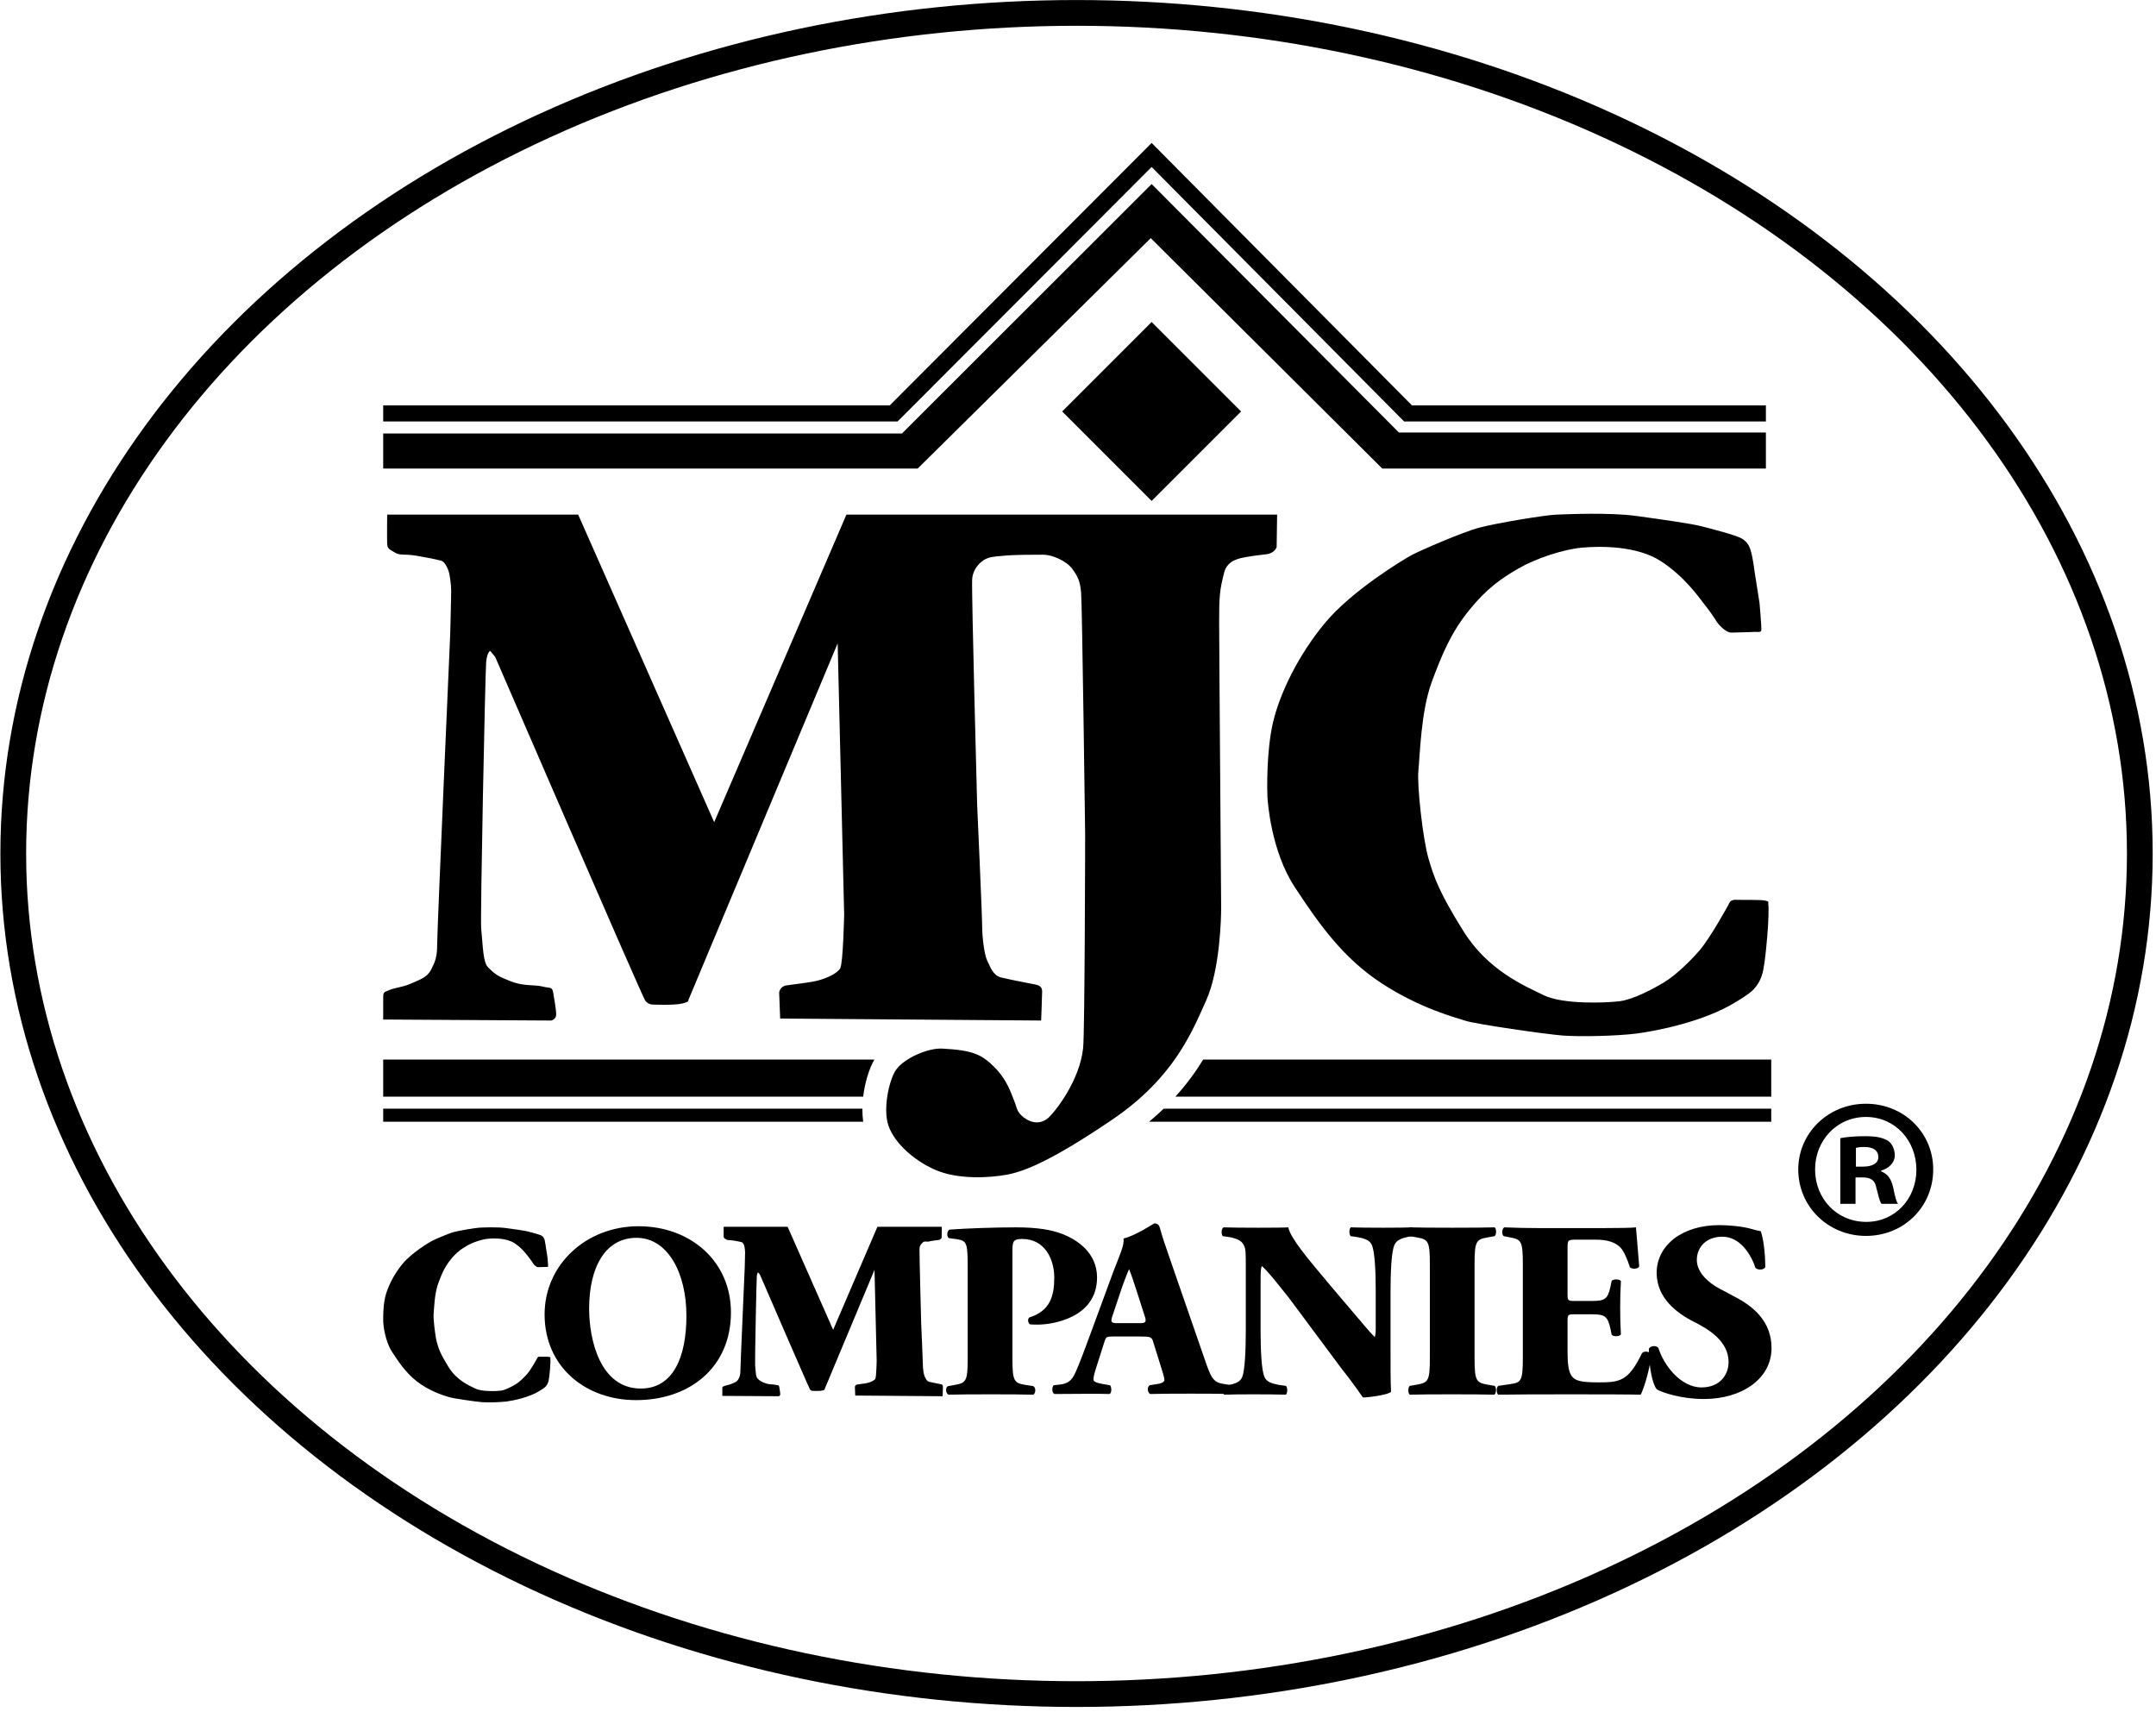
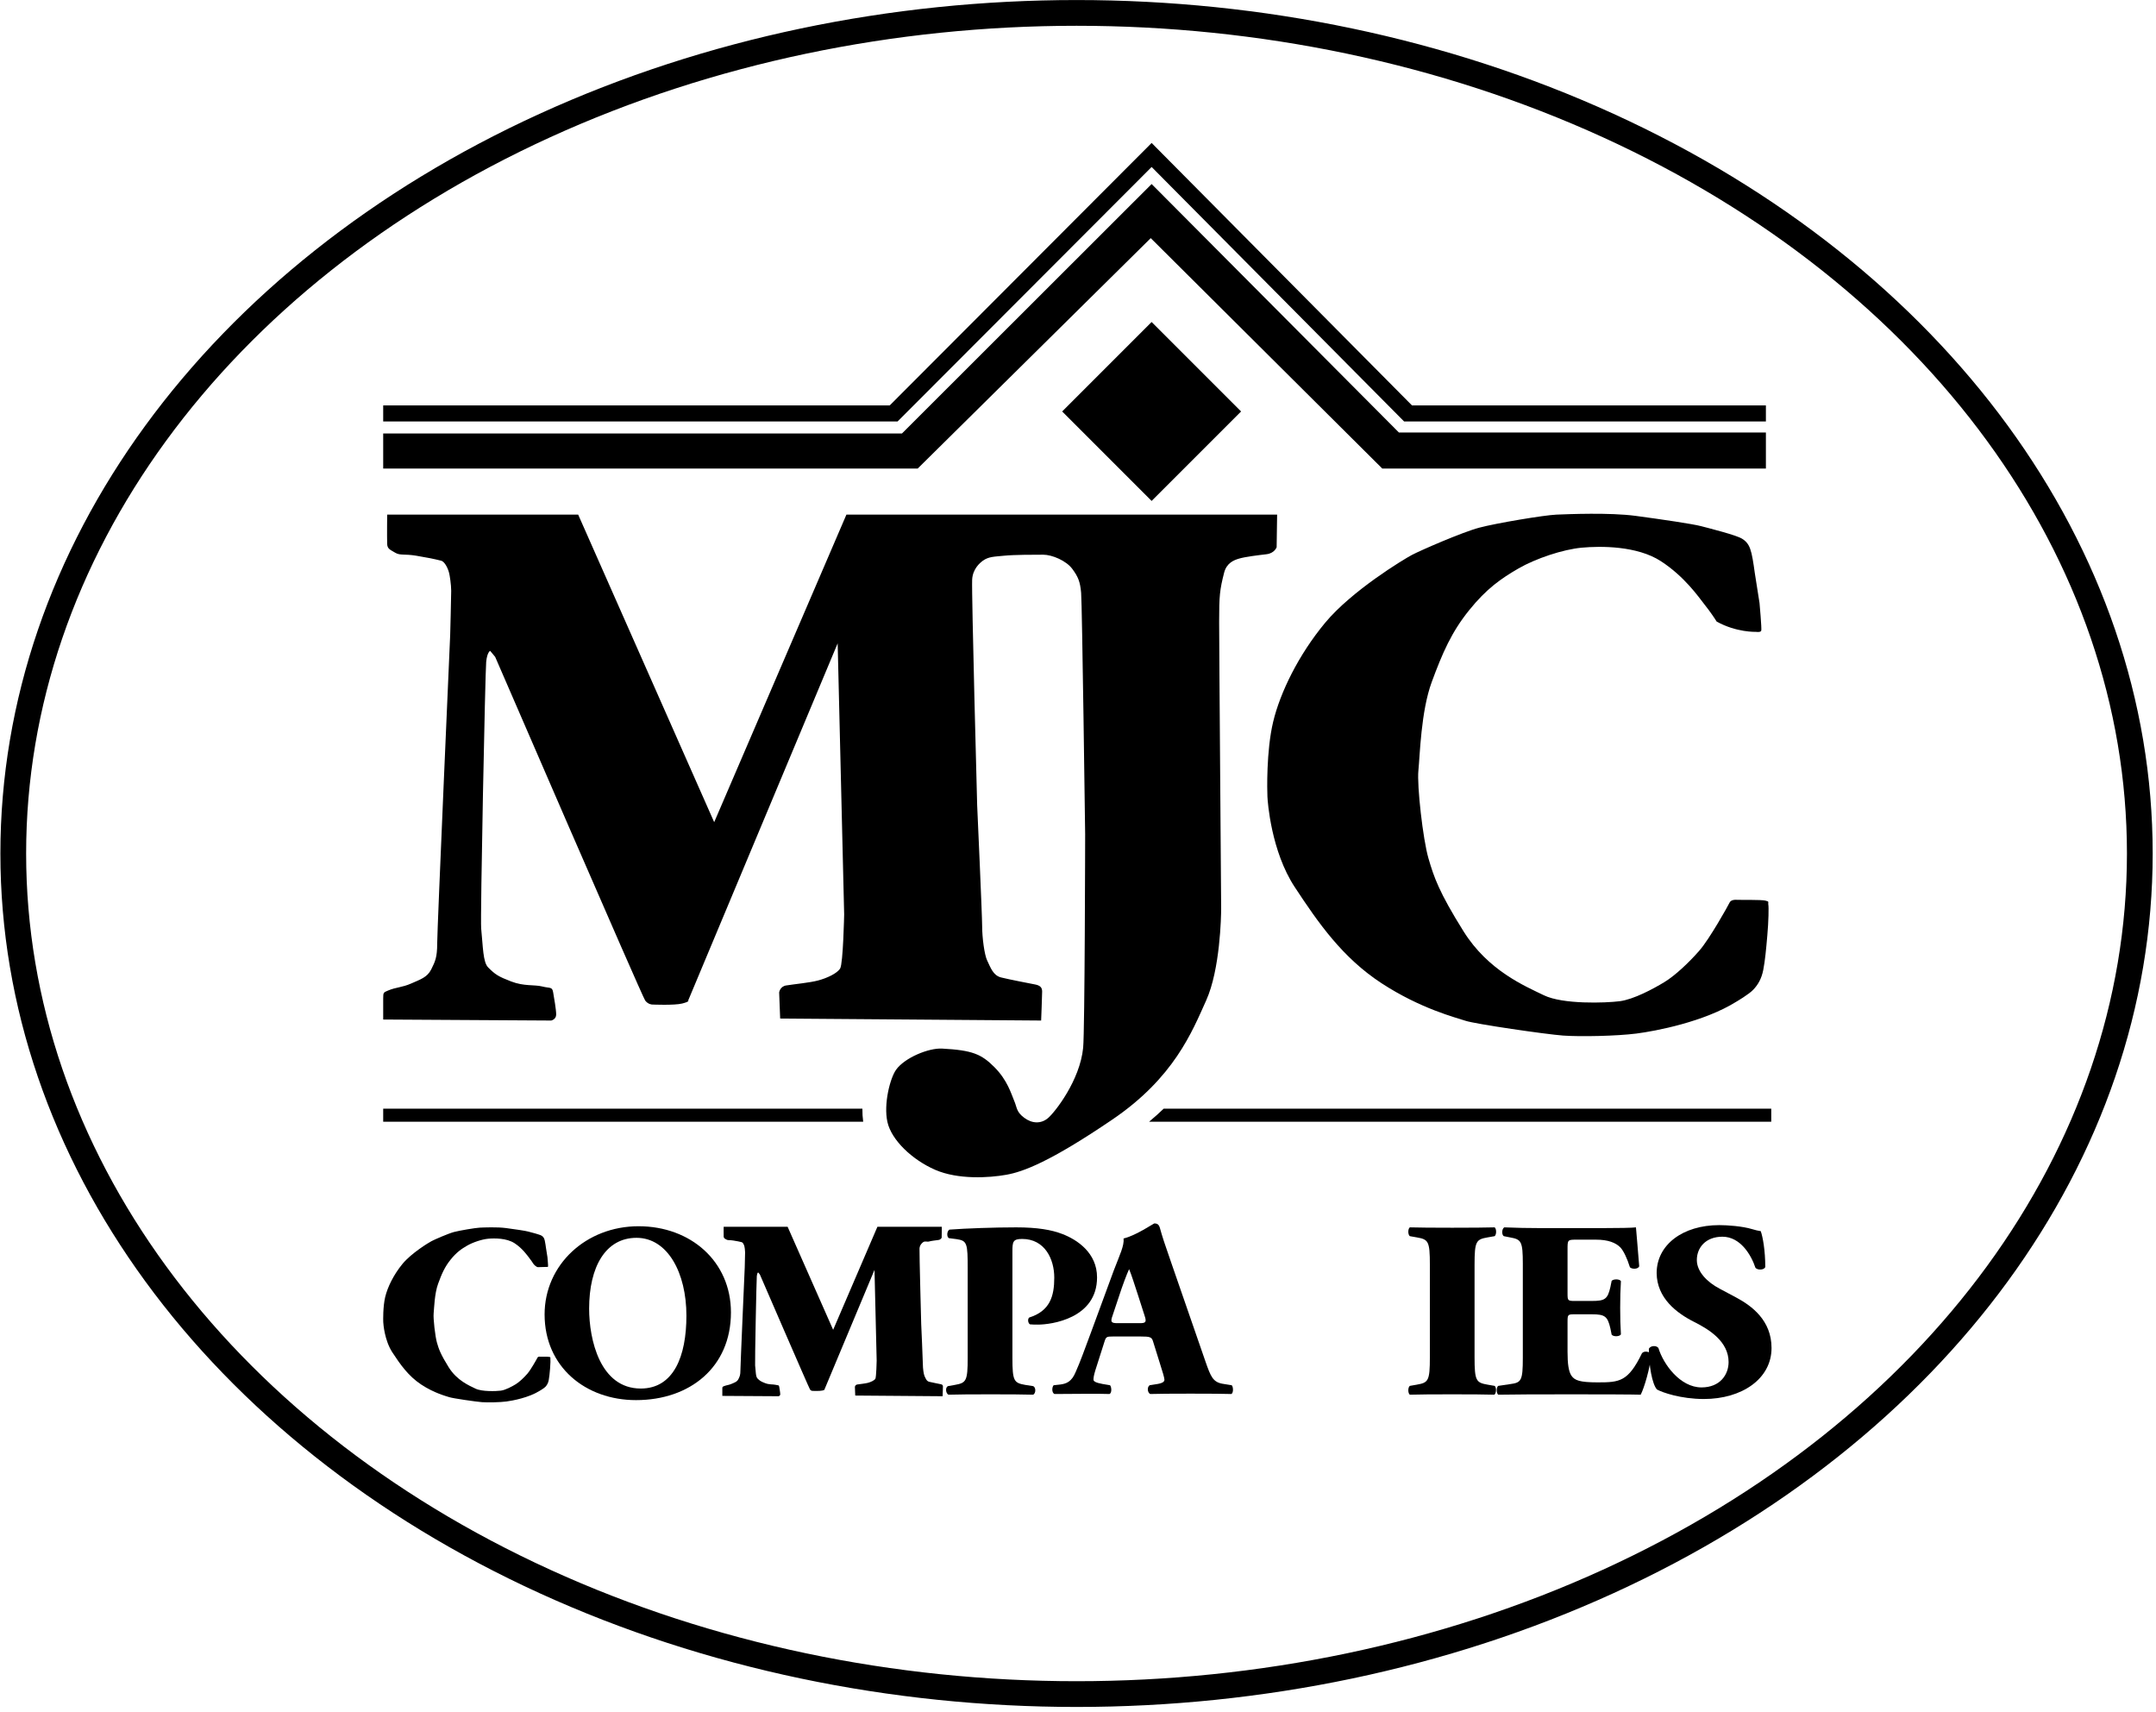
<svg xmlns="http://www.w3.org/2000/svg" width="335px" height="266px" viewBox="0 0 335 266" version="1.1">
  <title>Group 13</title>
  <desc>Created with Sketch.</desc>
  <defs />
  <g id="Page-1" stroke="none" stroke-width="1" fill="none" fill-rule="evenodd">
    <g id="MJCCompaniesRegisteredRevisedLogo(Vector)" transform="translate(-364, -218)">
      <g id="Group-13" transform="translate(366, 220)">
        <path d="M58.159,77.956 L87.838,77.956 L108.97,125.74 L129.516,77.956 L196.44,77.956 L196.365,83.017 C196.365,83.017 196.052,83.951 194.807,84.107 C193.567,84.256 191.469,84.495 190.459,84.809 C189.705,85.04 188.593,85.47 188.205,86.98 C187.522,89.656 187.431,90.564 187.431,94.609 C187.431,98.655 187.744,137.882 187.744,139.129 C187.744,140.371 187.588,148.623 185.412,153.445 C183.235,158.271 180.438,165.434 170.807,171.965 C161.173,178.504 156.978,180.064 154.34,180.526 C151.695,180.997 146.878,181.306 143.305,179.75 C139.728,178.194 136.505,175.118 135.887,172.319 C135.265,169.516 136.312,165.475 137.247,164.186 C138.566,162.353 142.258,160.802 144.393,160.917 C149.091,161.173 150.491,161.776 152.511,163.799 C154.529,165.821 155.115,167.919 155.576,169.009 C156.047,170.099 155.89,170.726 157.135,171.659 C158.375,172.592 159.772,172.633 160.863,171.696 C161.947,170.759 165.797,165.858 166.299,160.802 C166.563,158.168 166.612,127.611 166.612,127.611 C166.612,127.611 166.143,91.81 165.986,90.097 C165.834,88.385 165.525,87.608 164.593,86.361 C163.658,85.115 161.486,84.182 160.084,84.182 C158.684,84.182 155.576,84.182 154.027,84.339 C152.469,84.495 151.612,84.471 150.722,85.115 C150.294,85.429 149.132,86.361 149.053,88.075 C148.95,90.259 149.832,123.095 149.832,123.095 C149.832,123.095 150.607,140.218 150.607,141.928 C150.607,143.64 150.953,146.328 151.382,147.22 C151.925,148.35 152.313,149.556 153.557,149.866 C154.802,150.18 158.066,150.803 158.84,150.956 C159.615,151.108 159.928,151.422 159.928,152.046 C159.928,152.669 159.772,156.558 159.772,156.558 L119.222,156.248 L119.066,152.198 C119.066,152.198 119.181,151.265 120.154,151.108 C121.546,150.886 123.805,150.684 125.124,150.333 C126.467,149.977 128.082,149.242 128.544,148.467 C129.009,147.69 129.166,140.061 129.166,140.061 L128.156,97.954 L104.931,153.445 C104.931,153.445 105.236,153.601 103.996,153.916 C102.755,154.225 99.335,154.072 99.335,154.072 C99.335,154.072 98.709,154.072 98.247,153.445 C97.777,152.826 74.94,100.059 74.94,100.059 L74.165,99.126 C74.165,99.126 73.699,99.283 73.543,100.835 C73.39,102.395 72.611,140.681 72.764,142.241 C73.052,145.094 73.036,147.492 73.852,148.309 C74.952,149.408 75.409,149.713 77.428,150.489 C79.448,151.265 81.002,150.956 82.242,151.265 C83.486,151.579 83.8,151.265 83.952,152.198 C84.109,153.136 84.418,154.849 84.418,155.625 C84.418,156.401 83.643,156.558 83.643,156.558 L57.541,156.401 L57.541,153.136 C57.541,152.198 57.578,152.198 58.316,151.889 C59.544,151.373 60.492,151.422 61.893,150.803 C63.286,150.18 64.374,149.866 65,148.623 C65.618,147.377 65.931,146.749 65.931,144.574 C65.931,142.394 67.95,96.637 67.95,96.637 C67.95,96.637 68.107,90.729 68.107,89.788 C68.107,88.813 67.872,87.373 67.794,87.063 C67.555,86.097 67.015,85.23 66.55,85.115 C65.305,84.809 64.53,84.652 62.668,84.339 C60.805,84.029 60.178,84.339 59.404,83.872 C58.629,83.405 58.184,83.29 58.159,82.506 C58.122,81.305 58.159,77.956 58.159,77.956" id="Fill-42" fill="#000000" />
-         <path d="M270.851,96.17 C270.851,96.17 271.595,96.286 271.669,95.972 C271.752,95.658 271.396,91.691 271.396,91.691 L270.66,87.021 C270.66,87.021 270.387,84.925 270.152,83.983 C269.916,83.055 269.643,82.274 268.667,81.688 C267.695,81.11 263.639,80.095 262.32,79.748 C260.992,79.401 256.238,78.699 252.145,78.15 C248.051,77.609 241.736,77.882 239.83,77.956 C237.92,78.039 230.51,79.277 227.863,79.979 C225.209,80.681 218.701,83.521 217.377,84.223 C216.055,84.925 208.025,89.788 203.895,94.766 C199.764,99.745 196.918,105.583 195.826,110.14 C194.734,114.689 194.893,120.956 194.934,121.773 C194.967,122.591 195.512,130.253 199.176,135.822 C202.84,141.383 206.581,146.79 212.664,150.762 C218.742,154.729 224.2,156.092 225.722,156.6 C227.24,157.102 238.193,158.696 240.881,158.894 C243.568,159.089 249.225,158.969 252.26,158.581 C255.303,158.192 262.787,156.756 267.774,153.643 C267.774,153.643 269.721,152.512 270.42,151.773 C271.123,151.034 271.71,150.101 271.984,148.656 C272.256,147.22 272.413,145.585 272.604,143.368 C272.802,141.151 272.843,138.931 272.761,138.542 C272.687,138.154 272.992,138.08 272.298,137.923 C271.595,137.765 268.592,137.841 268.006,137.804 C267.422,137.765 266.914,137.841 266.724,138.269 C266.525,138.699 263.639,143.876 262.043,145.7 C260.447,147.533 258.264,149.594 256.584,150.605 C254.91,151.62 251.83,153.288 249.647,153.56 C247.463,153.833 240.839,154.072 237.879,152.628 C234.918,151.191 229.229,148.813 225.408,142.704 C221.587,136.594 220.81,134.298 219.949,131.343 C219.094,128.387 218.154,120.056 218.391,117.724 C218.627,115.391 218.783,108.543 220.454,103.989 C222.133,99.435 223.539,96.203 226.268,92.818 C228.992,89.433 231.254,87.881 233.942,86.32 C236.634,84.768 240.839,83.364 243.767,83.092 C246.69,82.819 252.375,82.782 256.08,85.197 C259.785,87.608 261.928,90.758 262.82,91.885 C263.722,93.016 264.425,94.064 264.731,94.568 C265.045,95.08 266.178,96.286 266.996,96.286 C267.811,96.286 270.851,96.17 270.851,96.17" id="Fill-43" fill="#000000" />
+         <path d="M270.851,96.17 C270.851,96.17 271.595,96.286 271.669,95.972 C271.752,95.658 271.396,91.691 271.396,91.691 L270.66,87.021 C270.66,87.021 270.387,84.925 270.152,83.983 C269.916,83.055 269.643,82.274 268.667,81.688 C267.695,81.11 263.639,80.095 262.32,79.748 C260.992,79.401 256.238,78.699 252.145,78.15 C248.051,77.609 241.736,77.882 239.83,77.956 C237.92,78.039 230.51,79.277 227.863,79.979 C225.209,80.681 218.701,83.521 217.377,84.223 C216.055,84.925 208.025,89.788 203.895,94.766 C199.764,99.745 196.918,105.583 195.826,110.14 C194.734,114.689 194.893,120.956 194.934,121.773 C194.967,122.591 195.512,130.253 199.176,135.822 C202.84,141.383 206.581,146.79 212.664,150.762 C218.742,154.729 224.2,156.092 225.722,156.6 C227.24,157.102 238.193,158.696 240.881,158.894 C243.568,159.089 249.225,158.969 252.26,158.581 C255.303,158.192 262.787,156.756 267.774,153.643 C267.774,153.643 269.721,152.512 270.42,151.773 C271.123,151.034 271.71,150.101 271.984,148.656 C272.256,147.22 272.413,145.585 272.604,143.368 C272.802,141.151 272.843,138.931 272.761,138.542 C272.687,138.154 272.992,138.08 272.298,137.923 C271.595,137.765 268.592,137.841 268.006,137.804 C267.422,137.765 266.914,137.841 266.724,138.269 C266.525,138.699 263.639,143.876 262.043,145.7 C260.447,147.533 258.264,149.594 256.584,150.605 C254.91,151.62 251.83,153.288 249.647,153.56 C247.463,153.833 240.839,154.072 237.879,152.628 C234.918,151.191 229.229,148.813 225.408,142.704 C221.587,136.594 220.81,134.298 219.949,131.343 C219.094,128.387 218.154,120.056 218.391,117.724 C218.627,115.391 218.783,108.543 220.454,103.989 C222.133,99.435 223.539,96.203 226.268,92.818 C228.992,89.433 231.254,87.881 233.942,86.32 C236.634,84.768 240.839,83.364 243.767,83.092 C246.69,82.819 252.375,82.782 256.08,85.197 C259.785,87.608 261.928,90.758 262.82,91.885 C263.722,93.016 264.425,94.064 264.731,94.568 C267.811,96.286 270.851,96.17 270.851,96.17" id="Fill-43" fill="#000000" />
        <polyline id="Fill-44" fill="#000000" points="57.541 65.349 57.541 70.798 140.59 70.798 176.803 34.998 212.779 70.798 272.386 70.798 272.386 65.192 215.358 65.192 176.94 26.593 138.148 65.349 57.541 65.349" />
        <polyline id="Fill-45" fill="#000000" points="57.541 60.989 57.541 63.482 137.467 63.482 176.94 23.943 216.171 63.482 272.386 63.482 272.386 60.989 217.396 60.989 176.94 20.211 136.246 60.989 57.541 60.989" />
        <path d="M97.216,188.518 C105.314,188.518 111.574,193.984 111.574,201.91 C111.574,210.419 105.198,215.534 96.825,215.534 C88.996,215.534 82.62,210.382 82.62,202.22 C82.62,194.492 89.074,188.518 97.216,188.518 Z M104.655,202.414 C104.655,195.743 101.731,190.318 96.904,190.318 C92.109,190.318 89.54,194.802 89.54,201.324 C89.54,206.088 91.22,213.734 97.563,213.734 C102.666,213.734 104.655,208.739 104.655,202.414 L104.655,202.414 Z" id="Fill-46" fill="#000000" />
        <path d="M148.361,208.953 C148.361,212.582 148.13,212.854 146.376,213.168 L145.289,213.362 C144.86,213.56 144.934,214.456 145.363,214.691 C147.464,214.613 156.359,214.613 158.542,214.691 C158.971,214.456 158.971,213.56 158.542,213.362 L157.294,213.168 C155.544,212.854 155.309,212.582 155.309,208.953 L155.309,192.477 C155.309,190.913 155.387,190.492 156.828,190.492 C160.334,190.492 161.813,193.612 161.813,196.498 C161.813,199.389 161.153,201.687 157.916,202.703 C157.645,202.942 157.723,203.566 158.031,203.76 C158.46,203.802 158.815,203.802 159.279,203.802 C161.343,203.802 168.46,202.86 168.46,196.461 C168.46,192.672 165.396,190.603 163.02,189.708 C161.384,189.08 159.201,188.692 155.89,188.692 C152.505,188.692 148.089,188.849 145.519,189.043 C145.091,189.319 145.091,190.174 145.437,190.368 L146.648,190.524 C148.283,190.765 148.361,191.193 148.361,195.132 L148.361,208.953" id="Fill-47" fill="#000000" />
        <path d="M175.272,205.65 L170.906,205.65 C169.976,205.65 169.856,205.684 169.621,206.427 L168.18,210.951 C167.949,211.735 167.908,212.049 167.908,212.363 C167.908,212.595 168.221,212.83 169.308,213.023 L170.479,213.222 C170.713,213.494 170.791,214.391 170.404,214.584 C169.037,214.51 163.625,214.584 161.833,214.584 C161.4,214.352 161.442,213.527 161.713,213.222 L162.768,213.106 C163.703,212.982 164.523,212.673 165.145,211.149 C165.849,209.589 166.508,207.715 167.558,204.908 L171.063,195.38 C172.002,192.919 172.697,191.556 172.582,190.418 C174.448,189.992 177.27,188.081 177.348,188.081 C177.859,188.081 178.089,188.274 178.246,188.857 C178.555,189.992 179.02,191.434 179.996,194.207 L185.297,209.511 C186.111,211.851 186.462,212.71 187.903,212.982 L189.382,213.222 C189.613,213.412 189.695,214.352 189.341,214.584 C187.471,214.51 178.501,214.51 176.713,214.584 C176.285,214.352 176.203,213.527 176.631,213.222 L177.879,213.023 C178.773,212.867 178.93,212.595 178.93,212.363 C178.93,212.091 178.657,211.149 178.188,209.705 L177.142,206.352 C176.943,205.725 176.631,205.65 175.272,205.65 Z M171.689,203.578 L175.074,203.578 C175.973,203.578 176.203,203.459 175.858,202.447 L174.844,199.285 C174.295,197.604 173.789,196.003 173.44,195.181 C173.048,196.04 172.426,197.684 171.846,199.475 L170.869,202.406 C170.479,203.459 170.713,203.578 171.689,203.578 L171.689,203.578 Z" id="Fill-48" fill="#000000" />
-         <path d="M214.061,198.608 C214.061,195.446 214.217,192.515 214.646,191.466 C215,190.64 215.741,190.409 216.75,190.174 L217.454,190.059 C217.764,189.749 217.686,188.924 217.454,188.692 C215.93,188.77 209.975,188.77 207.875,188.692 C207.636,188.924 207.562,189.749 207.875,190.059 L208.921,190.211 C209.975,190.409 210.832,190.64 211.178,191.466 C211.609,192.515 211.762,195.446 211.762,198.608 L211.762,203.991 C211.762,204.701 211.762,205.361 211.609,205.75 C210.717,204.854 209.621,203.487 207.875,201.456 L204.596,197.593 C201.096,193.415 198.567,190.446 198.171,188.692 C197.356,188.77 189.979,188.77 188.147,188.692 C187.76,188.808 187.719,189.749 187.99,190.059 L189.086,190.211 C190.444,190.492 191.029,190.88 191.301,191.54 C191.572,192.085 191.572,192.713 191.572,194.859 L191.572,204.775 C191.572,207.937 191.42,210.869 191.029,211.917 C190.684,212.739 189.942,212.973 188.888,213.205 L188.229,213.321 C187.916,213.635 187.99,214.456 188.229,214.691 C189.703,214.613 195.704,214.613 197.809,214.691 C198.039,214.456 198.121,213.635 197.809,213.321 L196.717,213.168 C195.704,212.973 194.811,212.739 194.461,211.917 C194.027,210.869 193.871,207.937 193.871,204.775 L193.871,197.204 C193.871,195.76 193.871,195.1 194.068,194.703 C194.77,195.289 196.096,196.89 198.311,199.698 L206.623,210.869 C208.451,213.131 209.736,215.121 209.777,215.121 C210.708,215.121 213.867,214.691 214.139,214.221 C214.061,212.933 214.061,210.472 214.061,207.937 L214.061,198.608" id="Fill-49" fill="#000000" />
        <path d="M227.117,194.505 C227.117,190.839 227.356,190.566 229.143,190.252 L230.238,190.059 C230.543,189.823 230.543,188.924 230.238,188.692 C228.13,188.77 219.159,188.77 217.059,188.692 C216.746,188.924 216.746,189.823 217.059,190.059 L218.147,190.252 C219.942,190.566 220.173,190.839 220.173,194.505 L220.173,208.871 C220.173,212.545 219.942,212.817 218.147,213.131 L217.059,213.321 C216.746,213.56 216.746,214.456 217.059,214.691 C219.159,214.613 228.098,214.613 230.197,214.691 C230.51,214.456 230.543,213.56 230.238,213.321 L229.143,213.131 C227.356,212.817 227.117,212.545 227.117,208.871 L227.117,194.505" id="Fill-50" fill="#000000" />
        <path d="M241.565,192.127 C241.565,190.681 241.565,190.603 242.85,190.603 L245.963,190.603 C247.874,190.603 249.04,191.07 249.777,191.812 C250.287,192.358 250.832,193.53 251.26,194.9 C251.647,195.247 252.545,195.174 252.701,194.744 C252.508,192.127 252.236,189.319 252.195,188.692 C251.688,188.77 249.473,188.808 246.977,188.808 L237.339,188.808 C235.477,188.808 233.567,188.77 231.734,188.692 C231.342,188.924 231.309,189.823 231.655,190.059 L232.627,190.252 C234.382,190.566 234.617,190.839 234.617,194.389 L234.617,208.953 C234.617,212.545 234.382,212.817 232.627,213.049 L230.799,213.321 C230.485,213.519 230.485,214.456 230.799,214.691 C233.723,214.613 250.873,214.613 252.932,214.691 C253.484,213.635 254.414,210.472 254.57,208.445 C254.414,207.978 253.442,207.822 253.13,208.251 C250.988,212.66 249.662,212.776 246.277,212.776 C243.434,212.776 242.693,212.462 242.187,211.761 C241.721,211.1 241.565,209.85 241.565,208.054 L241.565,203.409 C241.565,202.241 241.602,202.2 242.652,202.2 L245.338,202.2 C247.367,202.2 247.791,202.509 248.221,204.388 L248.418,205.361 C248.69,205.713 249.662,205.676 249.859,205.32 C249.777,204.073 249.744,202.671 249.744,201.184 C249.744,199.698 249.777,198.294 249.859,197.048 C249.662,196.692 248.69,196.692 248.418,197.007 L248.221,197.98 C247.791,199.854 247.367,200.127 245.338,200.127 L242.652,200.127 C241.602,200.127 241.565,200.053 241.565,198.959 L241.565,192.127" id="Fill-51" fill="#000000" />
        <path d="M273.261,207.434 C273.261,203.14 270.181,200.879 267.768,199.591 L265.197,198.22 C263.253,197.204 261.655,195.569 261.655,193.769 C261.655,191.821 263.056,190.145 265.625,190.145 C268.434,190.145 270.107,192.994 270.765,194.983 C271.119,195.371 272.091,195.33 272.289,194.868 C272.289,192.251 271.898,190.145 271.585,189.282 C271.119,189.204 270.765,189.13 270.263,188.972 C268.706,188.502 266.416,188.345 265.135,188.345 C259.484,188.345 255.411,191.391 255.411,195.801 C255.448,199.665 258.484,202.01 261.293,203.413 C263.628,204.586 266.589,206.46 266.589,209.622 C266.589,211.57 265.263,213.56 262.38,213.56 C259.068,213.56 256.457,209.972 255.684,207.434 C255.37,207.005 254.473,207.046 254.2,207.55 C254.2,210.208 254.711,213.016 255.448,213.874 C256.268,214.345 259.176,215.36 262.759,215.36 C268.641,215.36 273.261,212.239 273.261,207.434" id="Fill-52" fill="#000000" />
        <path d="M82.884,194.839 C82.884,194.839 83.131,194.876 83.156,194.777 C83.185,194.67 83.065,193.341 83.065,193.341 L82.818,191.775 C82.818,191.775 82.728,191.07 82.649,190.756 C82.571,190.442 82.48,190.186 82.159,189.988 C81.83,189.79 80.479,189.451 80.034,189.336 C79.597,189.221 78.008,188.981 76.64,188.804 C75.277,188.618 73.173,188.708 72.534,188.737 C71.896,188.766 69.425,189.179 68.539,189.414 C67.653,189.65 65.483,190.6 65.042,190.839 C64.597,191.07 61.921,192.696 60.541,194.368 C59.161,196.04 58.214,197.993 57.851,199.516 C57.489,201.044 57.538,203.14 57.55,203.413 C57.563,203.694 57.744,206.254 58.971,208.124 C60.191,209.985 61.442,211.794 63.469,213.127 C65.495,214.456 67.316,214.914 67.826,215.08 C68.329,215.253 71.986,215.785 72.884,215.851 C73.782,215.914 75.668,215.881 76.681,215.748 C77.694,215.616 80.19,215.138 81.854,214.089 C81.854,214.089 82.505,213.713 82.744,213.47 C82.975,213.218 83.173,212.908 83.263,212.421 C83.354,211.942 83.403,211.393 83.469,210.65 C83.535,209.907 83.547,209.168 83.518,209.036 C83.493,208.903 83.601,208.879 83.362,208.821 C83.131,208.771 82.13,208.797 81.937,208.788 C81.739,208.771 81.57,208.797 81.509,208.945 C81.442,209.085 80.479,210.819 79.943,211.431 C79.412,212.046 78.683,212.735 78.123,213.073 C77.563,213.412 76.541,213.973 75.808,214.063 C75.084,214.155 72.867,214.233 71.884,213.75 C70.891,213.271 68.996,212.478 67.719,210.431 C66.446,208.384 66.187,207.616 65.899,206.621 C65.615,205.635 65.298,202.844 65.38,202.059 C65.458,201.275 65.512,198.988 66.072,197.46 C66.628,195.933 67.093,194.851 68.008,193.716 C68.918,192.581 69.671,192.06 70.569,191.54 C71.467,191.02 72.867,190.55 73.848,190.459 C74.82,190.368 76.722,190.351 77.958,191.161 C79.19,191.97 79.906,193.026 80.207,193.406 C80.504,193.786 80.738,194.133 80.842,194.306 C80.948,194.472 81.327,194.876 81.599,194.876 C81.871,194.876 82.884,194.839 82.884,194.839" id="Fill-53" fill="#000000" />
        <path d="M110.445,188.601 L120.38,188.601 L127.455,204.61 L134.333,188.601 L144.341,188.601 L144.317,190.294 C144.317,190.294 144.21,190.607 143.794,190.657 C143.378,190.715 142.677,190.789 142.339,190.893 C142.084,190.971 141.73,190.781 141.434,190.996 C141.294,191.102 140.902,191.417 140.874,191.986 C140.841,192.722 141.137,203.719 141.137,203.719 C141.137,203.719 141.397,209.457 141.397,210.026 C141.397,210.604 141.516,211.505 141.656,211.802 C141.838,212.181 141.969,212.586 142.381,212.685 C142.801,212.793 143.893,212.999 144.152,213.056 C144.416,213.106 144.514,213.205 144.514,213.42 C144.514,213.627 144.465,214.93 144.465,214.93 L130.886,214.824 L130.833,213.47 C130.833,213.47 130.874,213.155 131.203,213.106 C131.664,213.032 132.422,212.962 132.863,212.847 C133.312,212.726 133.851,212.478 134.012,212.219 C134.164,211.959 134.218,209.407 134.218,209.407 L133.88,195.297 L126.104,213.891 C126.104,213.891 126.203,213.94 125.792,214.044 C125.371,214.146 124.231,214.098 124.231,214.098 C124.231,214.098 124.02,214.098 123.864,213.891 C123.708,213.676 116.063,196.003 116.063,196.003 L115.8,195.693 C115.8,195.693 115.643,195.743 115.594,196.264 C115.54,196.783 115.281,209.614 115.33,210.134 C115.429,211.092 115.425,211.893 115.697,212.165 C116.063,212.536 116.22,212.636 116.895,212.9 C117.57,213.155 118.089,213.056 118.505,213.155 C118.921,213.264 119.029,213.155 119.078,213.47 C119.128,213.783 119.234,214.357 119.234,214.617 C119.234,214.877 118.975,214.93 118.975,214.93 L110.235,214.877 L110.235,213.783 C110.235,213.47 110.248,213.47 110.495,213.362 C110.907,213.197 111.224,213.205 111.689,212.999 C112.159,212.793 112.521,212.685 112.735,212.272 C112.942,211.851 113.045,211.644 113.045,210.918 C113.045,210.184 113.72,194.855 113.72,194.855 C113.72,194.855 113.773,192.878 113.773,192.564 C113.773,192.234 113.695,191.755 113.666,191.647 C113.588,191.326 113.411,191.037 113.255,190.996 C112.834,190.893 112.579,190.839 111.953,190.739 C111.327,190.632 111.121,190.739 110.858,190.583 C110.602,190.426 110.454,190.385 110.445,190.12 C110.429,189.725 110.445,188.601 110.445,188.601" id="Fill-54" fill="#000000" />
        <polyline id="Fill-55" fill="#000000" points="190.84 61.929 176.939 75.829 163.04 61.929 176.939 48.029 190.84 61.929" />
-         <path d="M286.374,179.254 L287.494,179.254 C288.801,179.254 289.859,178.819 289.859,177.761 C289.859,176.828 289.174,176.205 287.681,176.205 C287.059,176.205 286.623,176.268 286.374,176.33 L286.374,179.254 Z M286.312,185.041 L283.947,185.041 L283.947,174.836 C284.881,174.65 286.188,174.526 287.867,174.526 C289.797,174.526 290.668,174.836 291.414,175.272 C291.975,175.708 292.41,176.517 292.41,177.512 C292.41,178.632 291.539,179.503 290.294,179.877 L290.294,180.001 C291.29,180.374 291.85,181.122 292.161,182.491 C292.472,184.046 292.659,184.668 292.907,185.041 L290.357,185.041 C290.045,184.668 289.859,183.735 289.548,182.553 C289.361,181.433 288.738,180.935 287.432,180.935 L286.312,180.935 L286.312,185.041 Z M280.028,179.691 C280.028,184.233 283.387,187.842 287.992,187.842 C292.472,187.842 295.77,184.233 295.77,179.752 C295.77,175.21 292.472,171.539 287.93,171.539 C283.387,171.539 280.028,175.21 280.028,179.691 Z M298.384,179.691 C298.384,185.477 293.841,190.02 287.93,190.02 C282.08,190.02 277.413,185.477 277.413,179.691 C277.413,174.028 282.08,169.486 287.93,169.486 C293.841,169.486 298.384,174.028 298.384,179.691 L298.384,179.691 Z" id="Fill-56" fill="#000000" />
        <path d="M176.549,172.278 L273.216,172.278 L273.216,170.255 L178.811,170.255 C178.109,170.931 177.357,171.605 176.549,172.278" id="Fill-57" fill="#000000" />
-         <path d="M184.947,162.626 C183.817,164.472 182.418,166.418 180.625,168.39 L273.216,168.39 L273.216,162.626 L184.947,162.626" id="Fill-58" fill="#000000" />
-         <path d="M133.857,162.626 L57.541,162.626 L57.541,168.39 L132.121,168.39 C132.384,166.173 133.045,164.043 133.857,162.626" id="Fill-59" fill="#000000" />
        <path d="M131.999,170.255 L57.541,170.255 L57.541,172.278 L132.122,172.278 C132.031,171.625 131.992,170.945 131.999,170.255" id="Fill-60" fill="#000000" />
        <ellipse id="Oval-2" stroke="#000000" stroke-width="4" cx="165.273" cy="130.606" rx="165.212" ry="130.6" />
      </g>
    </g>
  </g>
</svg>